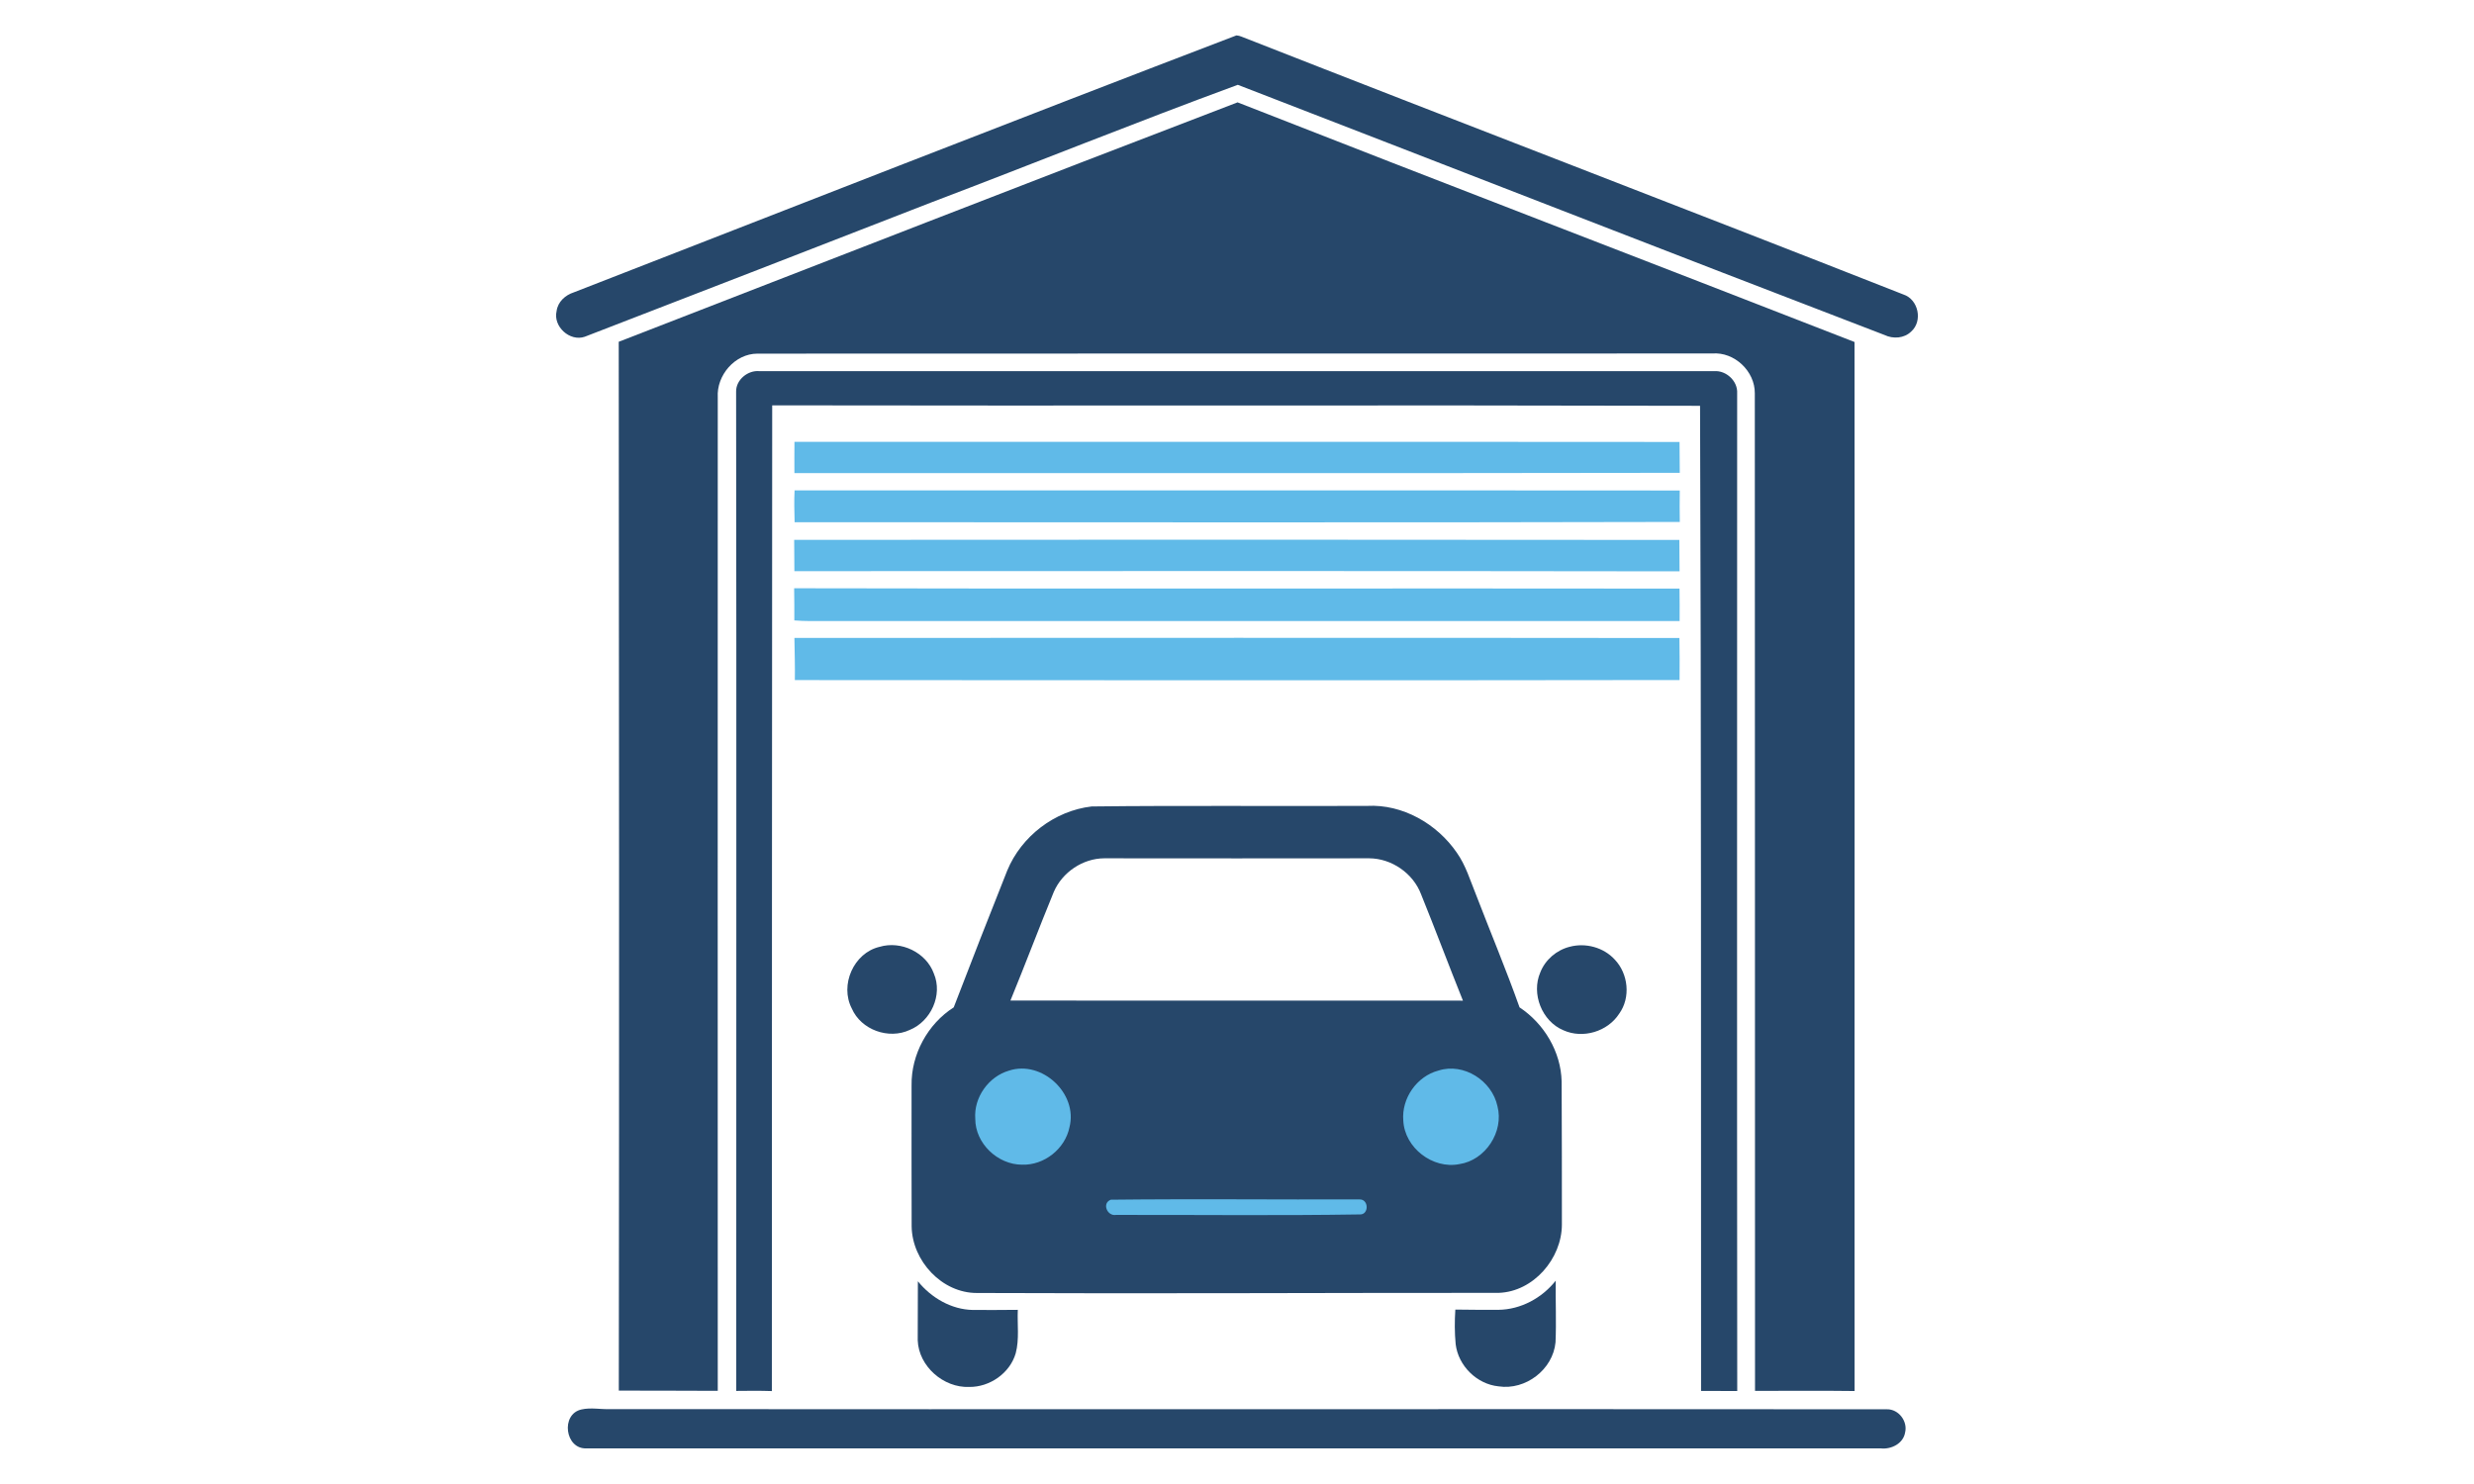
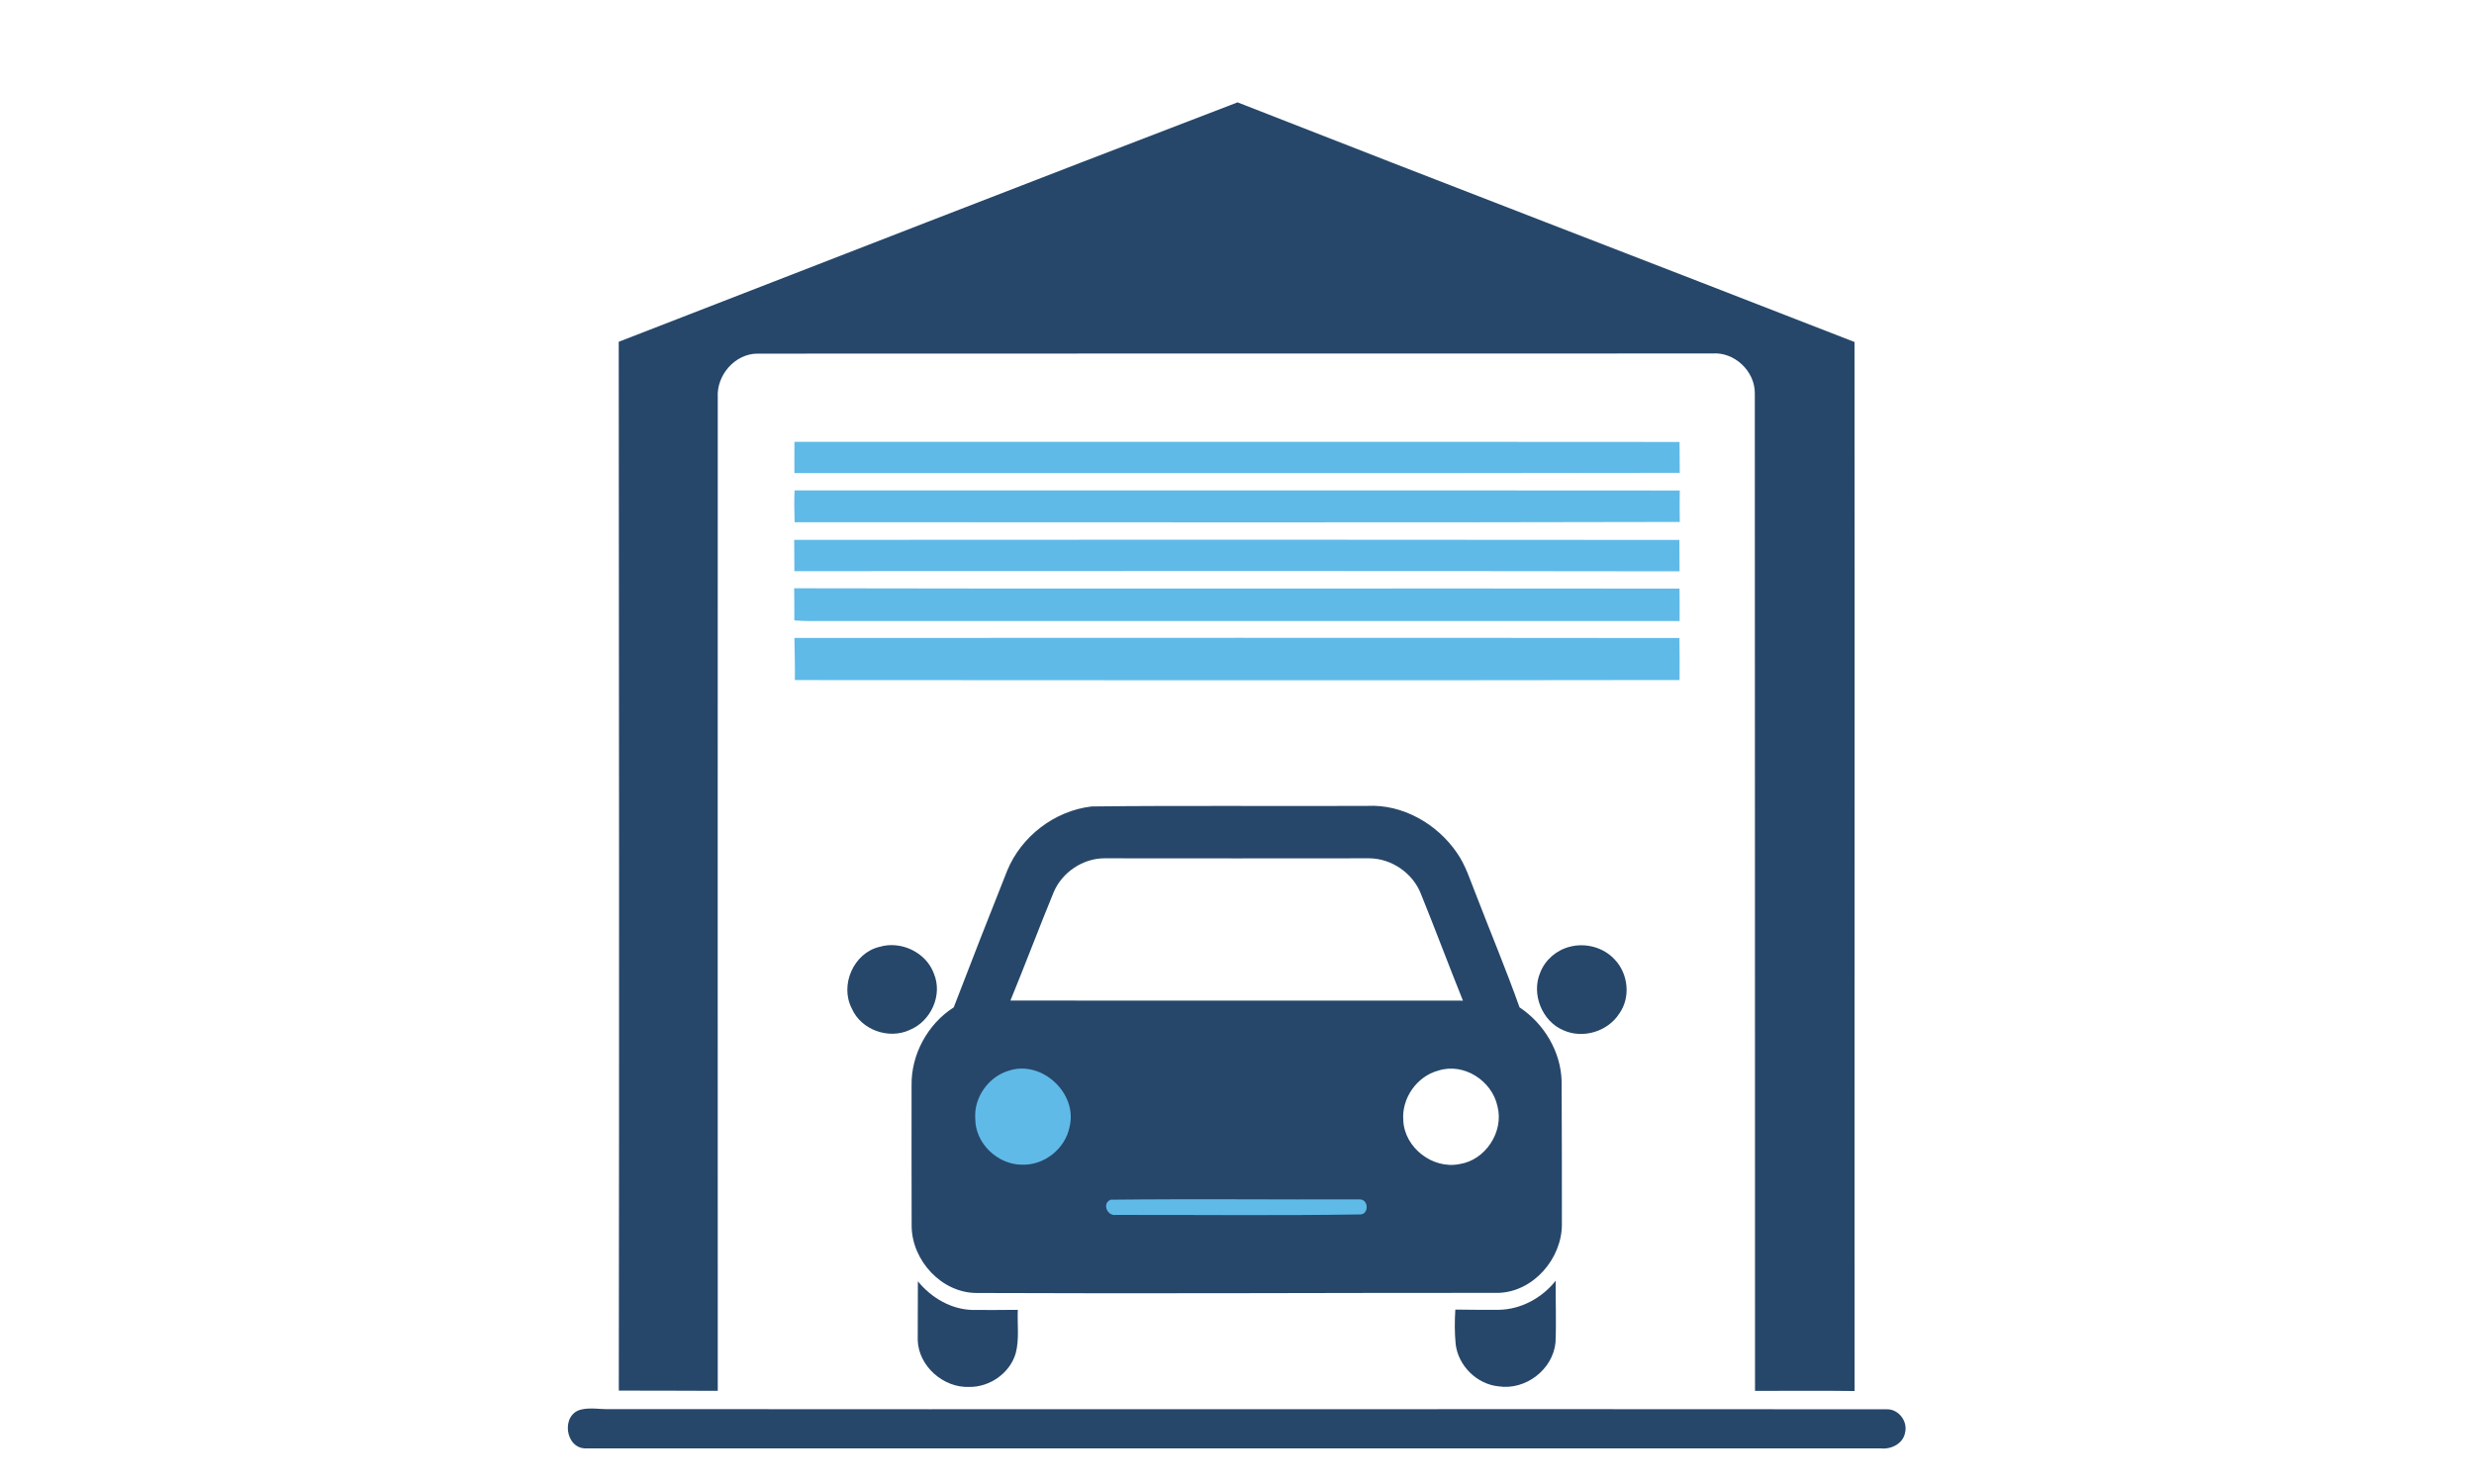
<svg xmlns="http://www.w3.org/2000/svg" width="500" zoomAndPan="magnify" viewBox="0 0 375 225" height="300" preserveAspectRatio="xMidYMid meet" version="1.0">
  <defs>
    <clipPath id="ebc805caa2">
      <path d="M 146.359 160.035 L 165.156 160.035 L 165.156 178.832 L 146.359 178.832 Z M 146.359 160.035 " clip-rule="nonzero" />
    </clipPath>
    <clipPath id="b37352d85e">
      <path d="M 155.758 160.035 C 150.566 160.035 146.359 164.242 146.359 169.434 C 146.359 174.625 150.566 178.832 155.758 178.832 C 160.949 178.832 165.156 174.625 165.156 169.434 C 165.156 164.242 160.949 160.035 155.758 160.035 Z M 155.758 160.035 " clip-rule="nonzero" />
    </clipPath>
    <clipPath id="de05e267e7">
-       <path d="M 212.102 160.035 L 230.898 160.035 L 230.898 178.832 L 212.102 178.832 Z M 212.102 160.035 " clip-rule="nonzero" />
-     </clipPath>
+       </clipPath>
    <clipPath id="31f8405693">
      <path d="M 221.5 160.035 C 216.312 160.035 212.102 164.242 212.102 169.434 C 212.102 174.625 216.312 178.832 221.5 178.832 C 226.691 178.832 230.898 174.625 230.898 169.434 C 230.898 164.242 226.691 160.035 221.5 160.035 Z M 221.5 160.035 " clip-rule="nonzero" />
    </clipPath>
    <clipPath id="6515f8829d">
      <path d="M 148.285 178.832 L 230.918 178.832 L 230.918 188.559 L 148.285 188.559 Z M 148.285 178.832 " clip-rule="nonzero" />
    </clipPath>
    <clipPath id="66371f6d08">
      <path d="M 189.59 178.832 C 166.777 178.832 148.285 181.008 148.285 183.695 C 148.285 186.379 166.777 188.559 189.59 188.559 C 212.406 188.559 230.898 186.379 230.898 183.695 C 230.898 181.008 212.406 178.832 189.59 178.832 Z M 189.59 178.832 " clip-rule="nonzero" />
    </clipPath>
    <clipPath id="adc3b500a6">
      <path d="M 84 5.367 L 291 5.367 L 291 52 L 84 52 Z M 84 5.367 " clip-rule="nonzero" />
    </clipPath>
    <clipPath id="219c45b6bf">
      <path d="M 86 213 L 289 213 L 289 219.867 L 86 219.867 Z M 86 213 " clip-rule="nonzero" />
    </clipPath>
  </defs>
  <g clip-path="url(#ebc805caa2)">
    <g clip-path="url(#b37352d85e)">
      <path fill="#60bae8" d="M 146.359 160.035 L 165.156 160.035 L 165.156 178.832 L 146.359 178.832 Z M 146.359 160.035 " fill-opacity="1" fill-rule="nonzero" />
    </g>
  </g>
  <g clip-path="url(#de05e267e7)">
    <g clip-path="url(#31f8405693)">
      <path fill="#60bae8" d="M 212.102 160.035 L 230.898 160.035 L 230.898 178.832 L 212.102 178.832 Z M 212.102 160.035 " fill-opacity="1" fill-rule="nonzero" />
    </g>
  </g>
  <g clip-path="url(#6515f8829d)">
    <g clip-path="url(#66371f6d08)">
      <path fill="#60bae8" d="M 148.285 178.832 L 230.918 178.832 L 230.918 188.559 L 148.285 188.559 Z M 148.285 178.832 " fill-opacity="1" fill-rule="nonzero" />
    </g>
  </g>
  <g clip-path="url(#adc3b500a6)">
-     <path fill="#26476a" d="M 187.414 5.367 C 187.684 5.387 187.945 5.453 188.195 5.559 C 221.598 18.676 255.109 31.5 288.5 44.645 C 290.785 45.379 291.488 48.676 289.688 50.27 C 288.625 51.312 286.953 51.418 285.645 50.789 C 252.934 38.238 220.297 25.488 187.621 12.859 C 172.047 18.582 156.648 24.812 141.129 30.703 C 123.645 37.523 106.133 44.289 88.629 51.059 C 86.363 51.832 83.809 49.5 84.367 47.168 C 84.547 45.758 85.684 44.742 86.984 44.324 C 120.445 31.305 153.879 18.188 187.414 5.367 Z M 187.414 5.367 " fill-opacity="1" fill-rule="nonzero" />
-   </g>
+     </g>
  <path fill="#26476a" d="M 93.785 51.82 C 125.043 39.695 156.273 27.508 187.586 15.52 C 218.715 27.738 249.945 39.699 281.102 51.855 C 281.145 104.871 281.082 157.887 281.113 210.902 C 276.082 210.836 271.051 210.879 266.02 210.883 C 265.992 160.465 266.031 110.047 265.988 59.633 C 266.016 56.281 262.898 53.32 259.535 53.594 C 211.293 53.609 163.047 53.586 114.801 53.617 C 111.391 53.629 108.594 56.898 108.797 60.246 C 108.789 110.457 108.781 160.664 108.797 210.875 C 103.797 210.84 98.797 210.859 93.797 210.84 C 93.867 157.836 93.836 104.828 93.785 51.82 Z M 93.785 51.82 " fill-opacity="1" fill-rule="nonzero" />
-   <path fill="#26476a" d="M 111.578 59.332 C 111.578 57.559 113.367 56.105 115.102 56.27 C 163.348 56.258 211.594 56.258 259.84 56.27 C 261.66 56.141 263.422 57.781 263.312 59.629 C 263.309 110.055 263.277 160.477 263.324 210.898 C 261.496 210.898 259.668 210.883 257.84 210.891 C 257.82 161.102 257.875 111.312 257.688 61.527 C 210.809 61.398 163.926 61.547 117.047 61.457 C 117.035 111.273 116.984 161.09 116.996 210.91 C 115.195 210.848 113.398 210.867 111.598 210.887 C 111.582 160.367 111.652 109.848 111.578 59.332 Z M 111.578 59.332 " fill-opacity="1" fill-rule="nonzero" />
-   <path fill="#60bae8" d="M 120.422 66.988 C 165.141 67.02 209.859 66.965 254.578 67.008 C 254.586 68.566 254.594 70.129 254.613 71.688 C 209.883 71.773 165.145 71.699 120.414 71.727 C 120.398 70.148 120.414 68.566 120.422 66.988 Z M 120.422 66.988 " fill-opacity="1" fill-rule="nonzero" />
+   <path fill="#60bae8" d="M 120.422 66.988 C 165.141 67.02 209.859 66.965 254.578 67.008 C 254.586 68.566 254.594 70.129 254.613 71.688 C 209.883 71.773 165.145 71.699 120.414 71.727 C 120.398 70.148 120.414 68.566 120.422 66.988 M 120.422 66.988 " fill-opacity="1" fill-rule="nonzero" />
  <path fill="#60bae8" d="M 120.441 74.348 C 165.164 74.375 209.891 74.328 254.613 74.367 C 254.594 75.957 254.582 77.547 254.617 79.137 C 209.895 79.25 165.168 79.176 120.445 79.176 C 120.41 77.566 120.352 75.957 120.441 74.348 Z M 120.441 74.348 " fill-opacity="1" fill-rule="nonzero" />
  <path fill="#60bae8" d="M 120.379 81.852 C 165.105 81.82 209.828 81.812 254.551 81.863 C 254.574 83.449 254.578 85.035 254.582 86.625 C 209.855 86.559 165.133 86.582 120.41 86.598 C 120.391 85.016 120.391 83.434 120.379 81.852 Z M 120.379 81.852 " fill-opacity="1" fill-rule="nonzero" />
  <path fill="#60bae8" d="M 120.375 89.191 C 165.109 89.297 209.844 89.18 254.574 89.242 C 254.598 90.883 254.598 92.523 254.59 94.164 C 210.668 94.176 166.746 94.168 122.824 94.164 C 122.016 94.168 121.207 94.125 120.402 94.066 C 120.406 92.441 120.402 90.816 120.375 89.191 Z M 120.375 89.191 " fill-opacity="1" fill-rule="nonzero" />
  <path fill="#60bae8" d="M 120.414 96.723 C 165.129 96.711 209.844 96.684 254.562 96.734 C 254.609 98.859 254.59 100.984 254.582 103.105 C 209.883 103.172 165.18 103.141 120.48 103.113 C 120.516 100.984 120.449 98.852 120.414 96.723 Z M 120.414 96.723 " fill-opacity="1" fill-rule="nonzero" />
  <path fill="#26476a" d="M 165.465 122.273 C 179.383 122.113 193.309 122.25 207.234 122.188 C 212.605 121.902 217.824 124.91 220.82 129.281 C 222.176 131.195 222.84 133.465 223.715 135.613 C 225.91 141.324 228.281 146.973 230.328 152.734 C 234.059 155.207 236.602 159.465 236.707 163.969 C 236.754 171.203 236.734 178.43 236.746 185.66 C 236.734 190.824 232.438 195.848 227.16 196.02 C 200.801 196.008 174.441 196.156 148.09 196.039 C 142.777 196.066 138.262 191.172 138.184 185.953 C 138.145 178.824 138.188 171.695 138.172 164.566 C 138.098 159.875 140.617 155.25 144.562 152.734 C 147.223 145.805 149.922 138.891 152.672 131.992 C 154.816 126.793 159.863 122.922 165.465 122.273 M 159.734 135.219 C 157.484 140.691 155.406 146.227 153.16 151.695 C 176.02 151.738 198.883 151.691 221.746 151.715 C 219.594 146.359 217.574 140.953 215.41 135.609 C 214.207 132.406 210.949 130.156 207.543 130.133 C 194.16 130.137 180.777 130.164 167.395 130.133 C 164.137 130.141 161.027 132.238 159.734 135.219 M 152.945 162.324 C 149.848 163.219 147.578 166.402 147.828 169.633 C 147.82 173.359 151.234 176.594 154.926 176.586 C 158.277 176.699 161.449 174.184 162.109 170.898 C 163.414 165.809 157.934 160.688 152.945 162.324 M 218.035 162.316 C 214.758 163.176 212.418 166.531 212.707 169.902 C 212.902 174.023 217.172 177.305 221.203 176.5 C 225.164 175.914 227.996 171.574 226.977 167.711 C 226.148 163.855 221.875 161.082 218.035 162.316 M 168.383 181.895 C 166.98 182.402 167.816 184.438 169.168 184.203 C 181.461 184.18 193.762 184.324 206.055 184.129 C 207.539 184.25 207.508 181.785 206.055 181.852 C 193.508 181.891 180.898 181.754 168.383 181.895 Z M 168.383 181.895 " fill-opacity="1" fill-rule="nonzero" />
  <path fill="#26476a" d="M 133.312 143.559 C 136.566 142.582 140.395 144.398 141.555 147.617 C 142.926 150.863 141.105 154.844 137.891 156.156 C 134.707 157.645 130.516 156.152 129.109 152.898 C 127.266 149.344 129.387 144.484 133.312 143.559 Z M 133.312 143.559 " fill-opacity="1" fill-rule="nonzero" />
  <path fill="#26476a" d="M 237.93 143.547 C 240.328 142.906 243.062 143.633 244.75 145.477 C 246.816 147.633 247.203 151.246 245.426 153.703 C 243.684 156.406 239.93 157.535 236.988 156.211 C 233.719 154.859 232.07 150.664 233.473 147.43 C 234.223 145.512 235.938 144.047 237.93 143.547 Z M 237.93 143.547 " fill-opacity="1" fill-rule="nonzero" />
  <path fill="#26476a" d="M 227.141 198.59 C 230.523 198.547 233.734 196.805 235.812 194.168 C 235.77 197.281 235.918 200.402 235.781 203.512 C 235.395 207.648 231.242 210.82 227.145 210.195 C 223.852 209.863 221.039 207.082 220.645 203.801 C 220.477 202.059 220.484 200.297 220.594 198.555 C 222.773 198.605 224.957 198.582 227.141 198.59 Z M 227.141 198.59 " fill-opacity="1" fill-rule="nonzero" />
  <path fill="#26476a" d="M 139.129 194.266 C 141.164 196.77 144.199 198.555 147.477 198.613 C 149.742 198.617 152.008 198.625 154.277 198.594 C 154.176 200.785 154.531 203.039 153.957 205.184 C 153.078 208.203 150.023 210.32 146.91 210.285 C 143.008 210.438 139.242 207.152 139.105 203.203 C 139.113 200.223 139.121 197.246 139.129 194.266 Z M 139.129 194.266 " fill-opacity="1" fill-rule="nonzero" />
  <g clip-path="url(#219c45b6bf)">
    <path fill="#26476a" d="M 88.137 213.699 C 89.578 213.371 91.055 213.707 92.512 213.645 C 157.012 213.703 221.512 213.617 286.012 213.672 C 287.781 213.637 289.184 215.48 288.77 217.184 C 288.496 218.863 286.684 219.773 285.102 219.602 C 219.711 219.602 154.316 219.613 88.926 219.598 C 85.637 219.77 84.941 214.402 88.137 213.699 Z M 88.137 213.699 " fill-opacity="1" fill-rule="nonzero" />
  </g>
</svg>